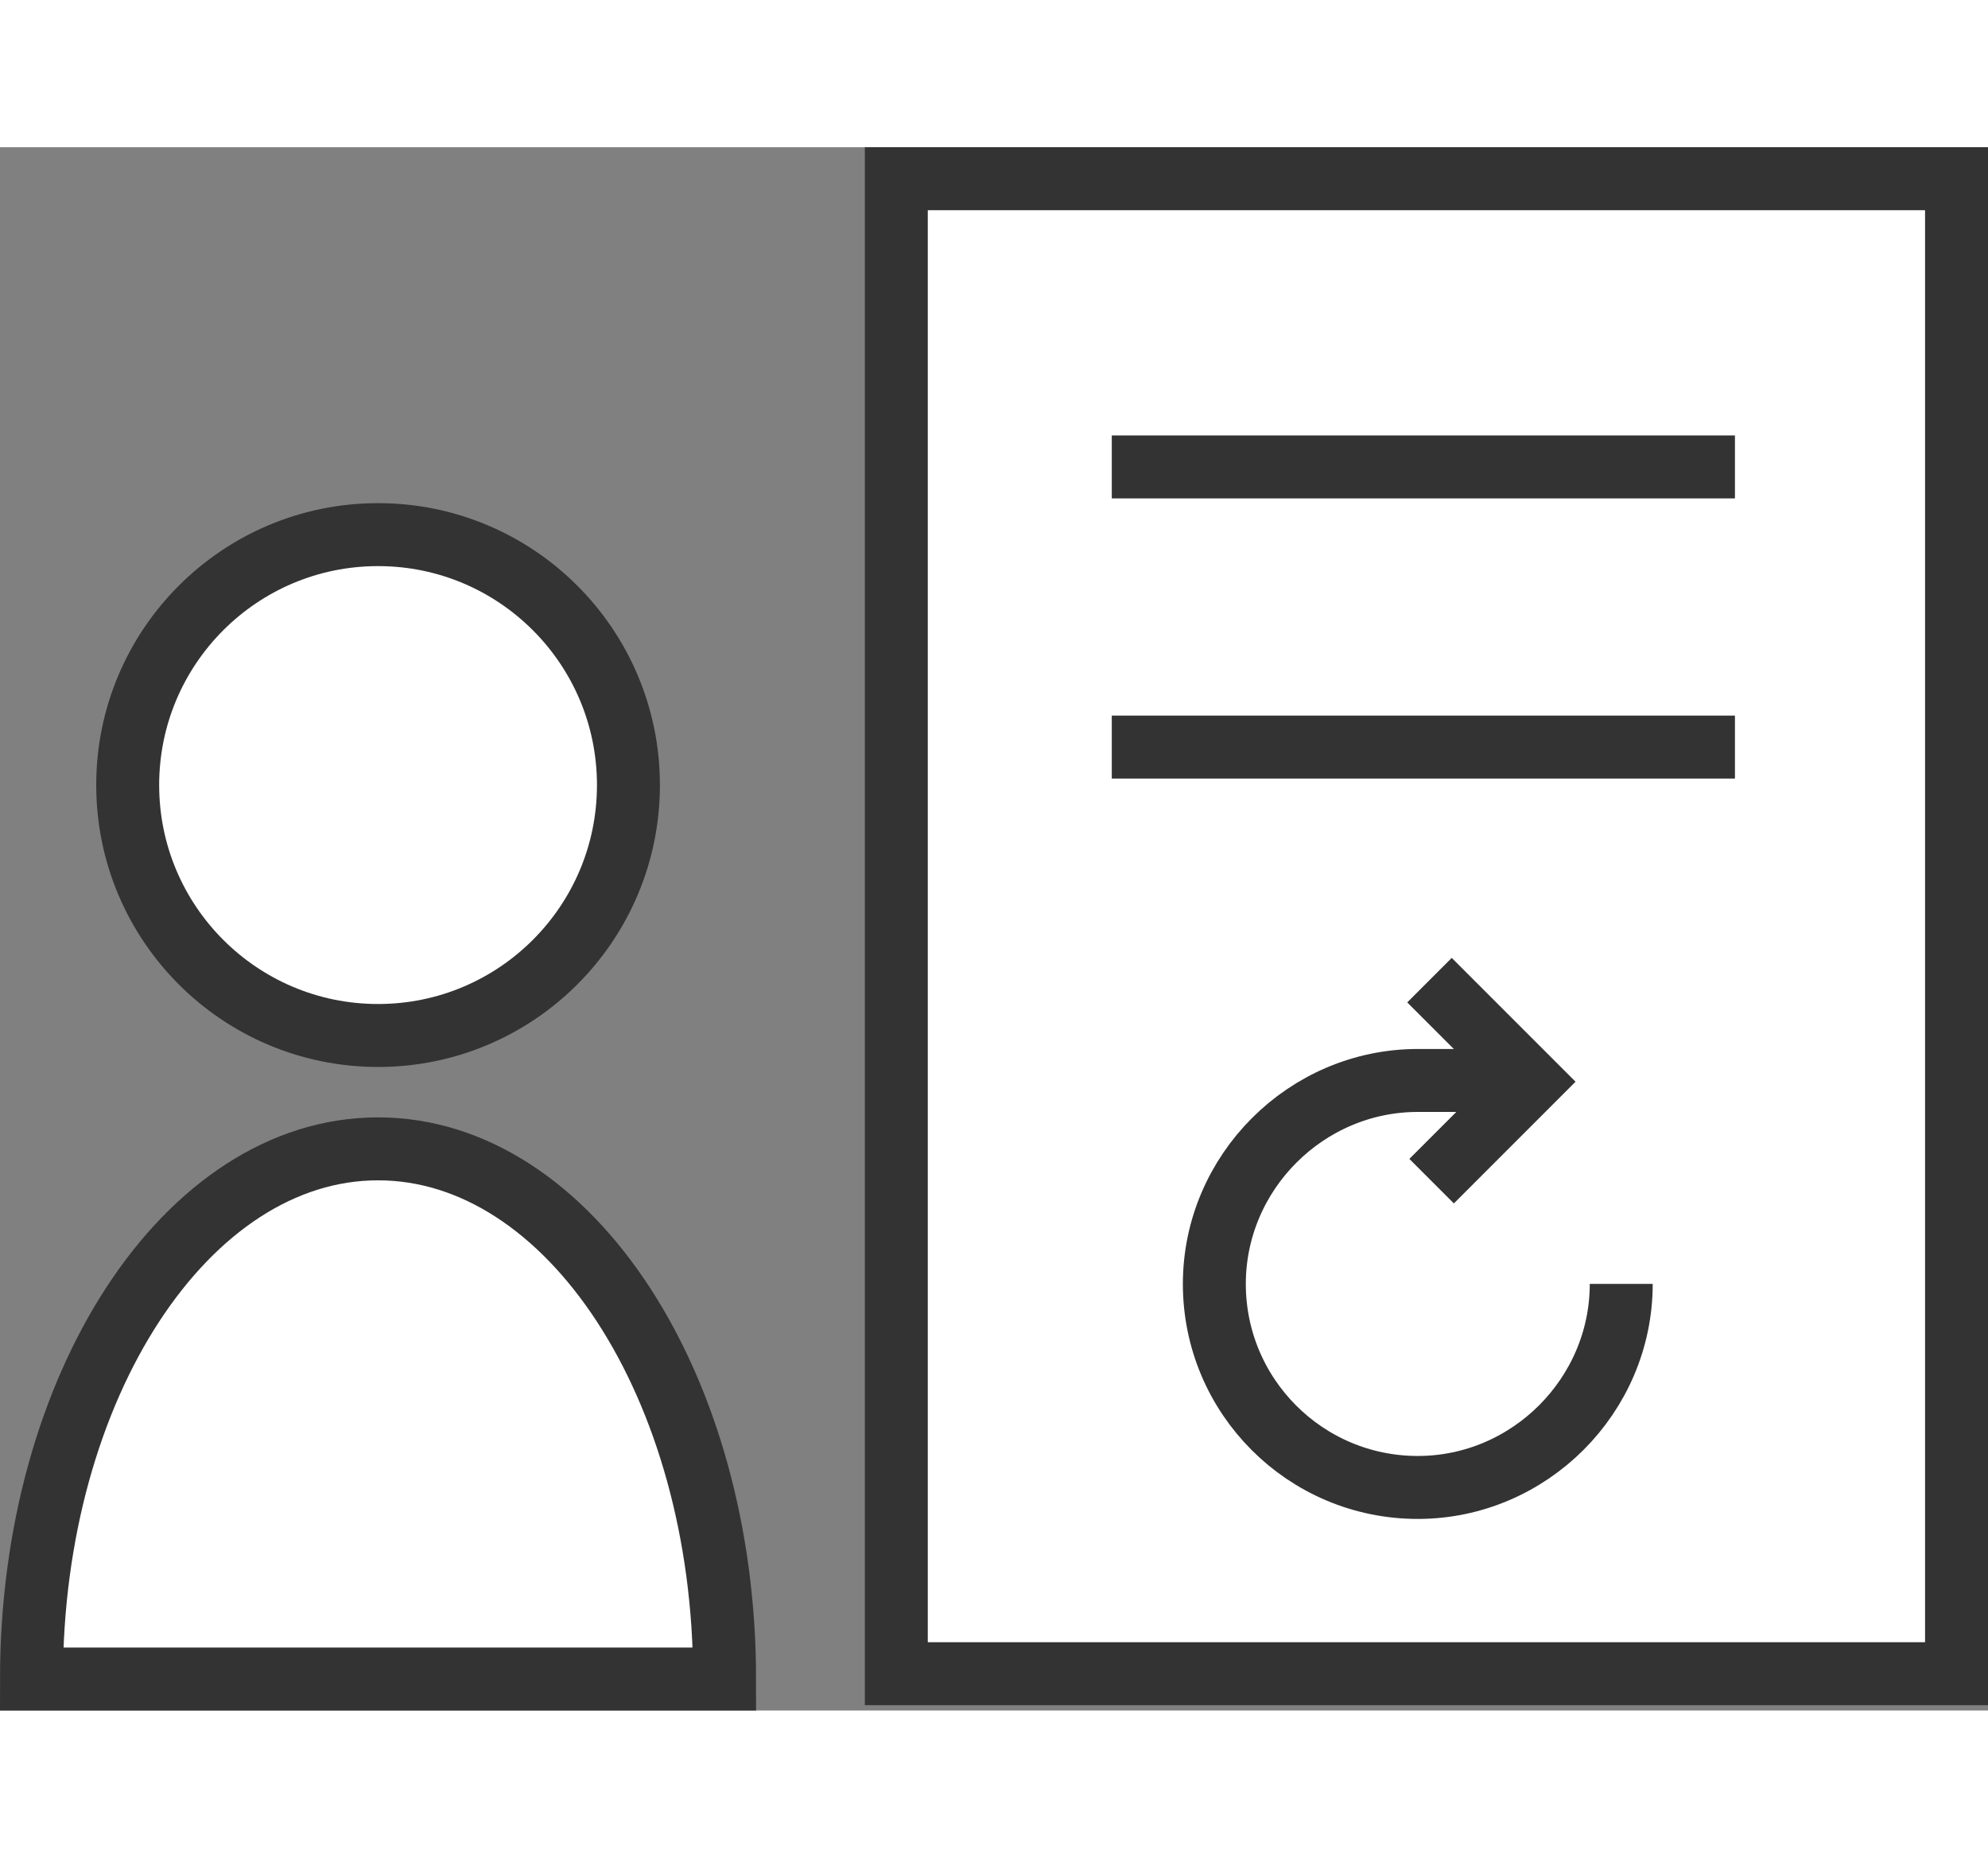
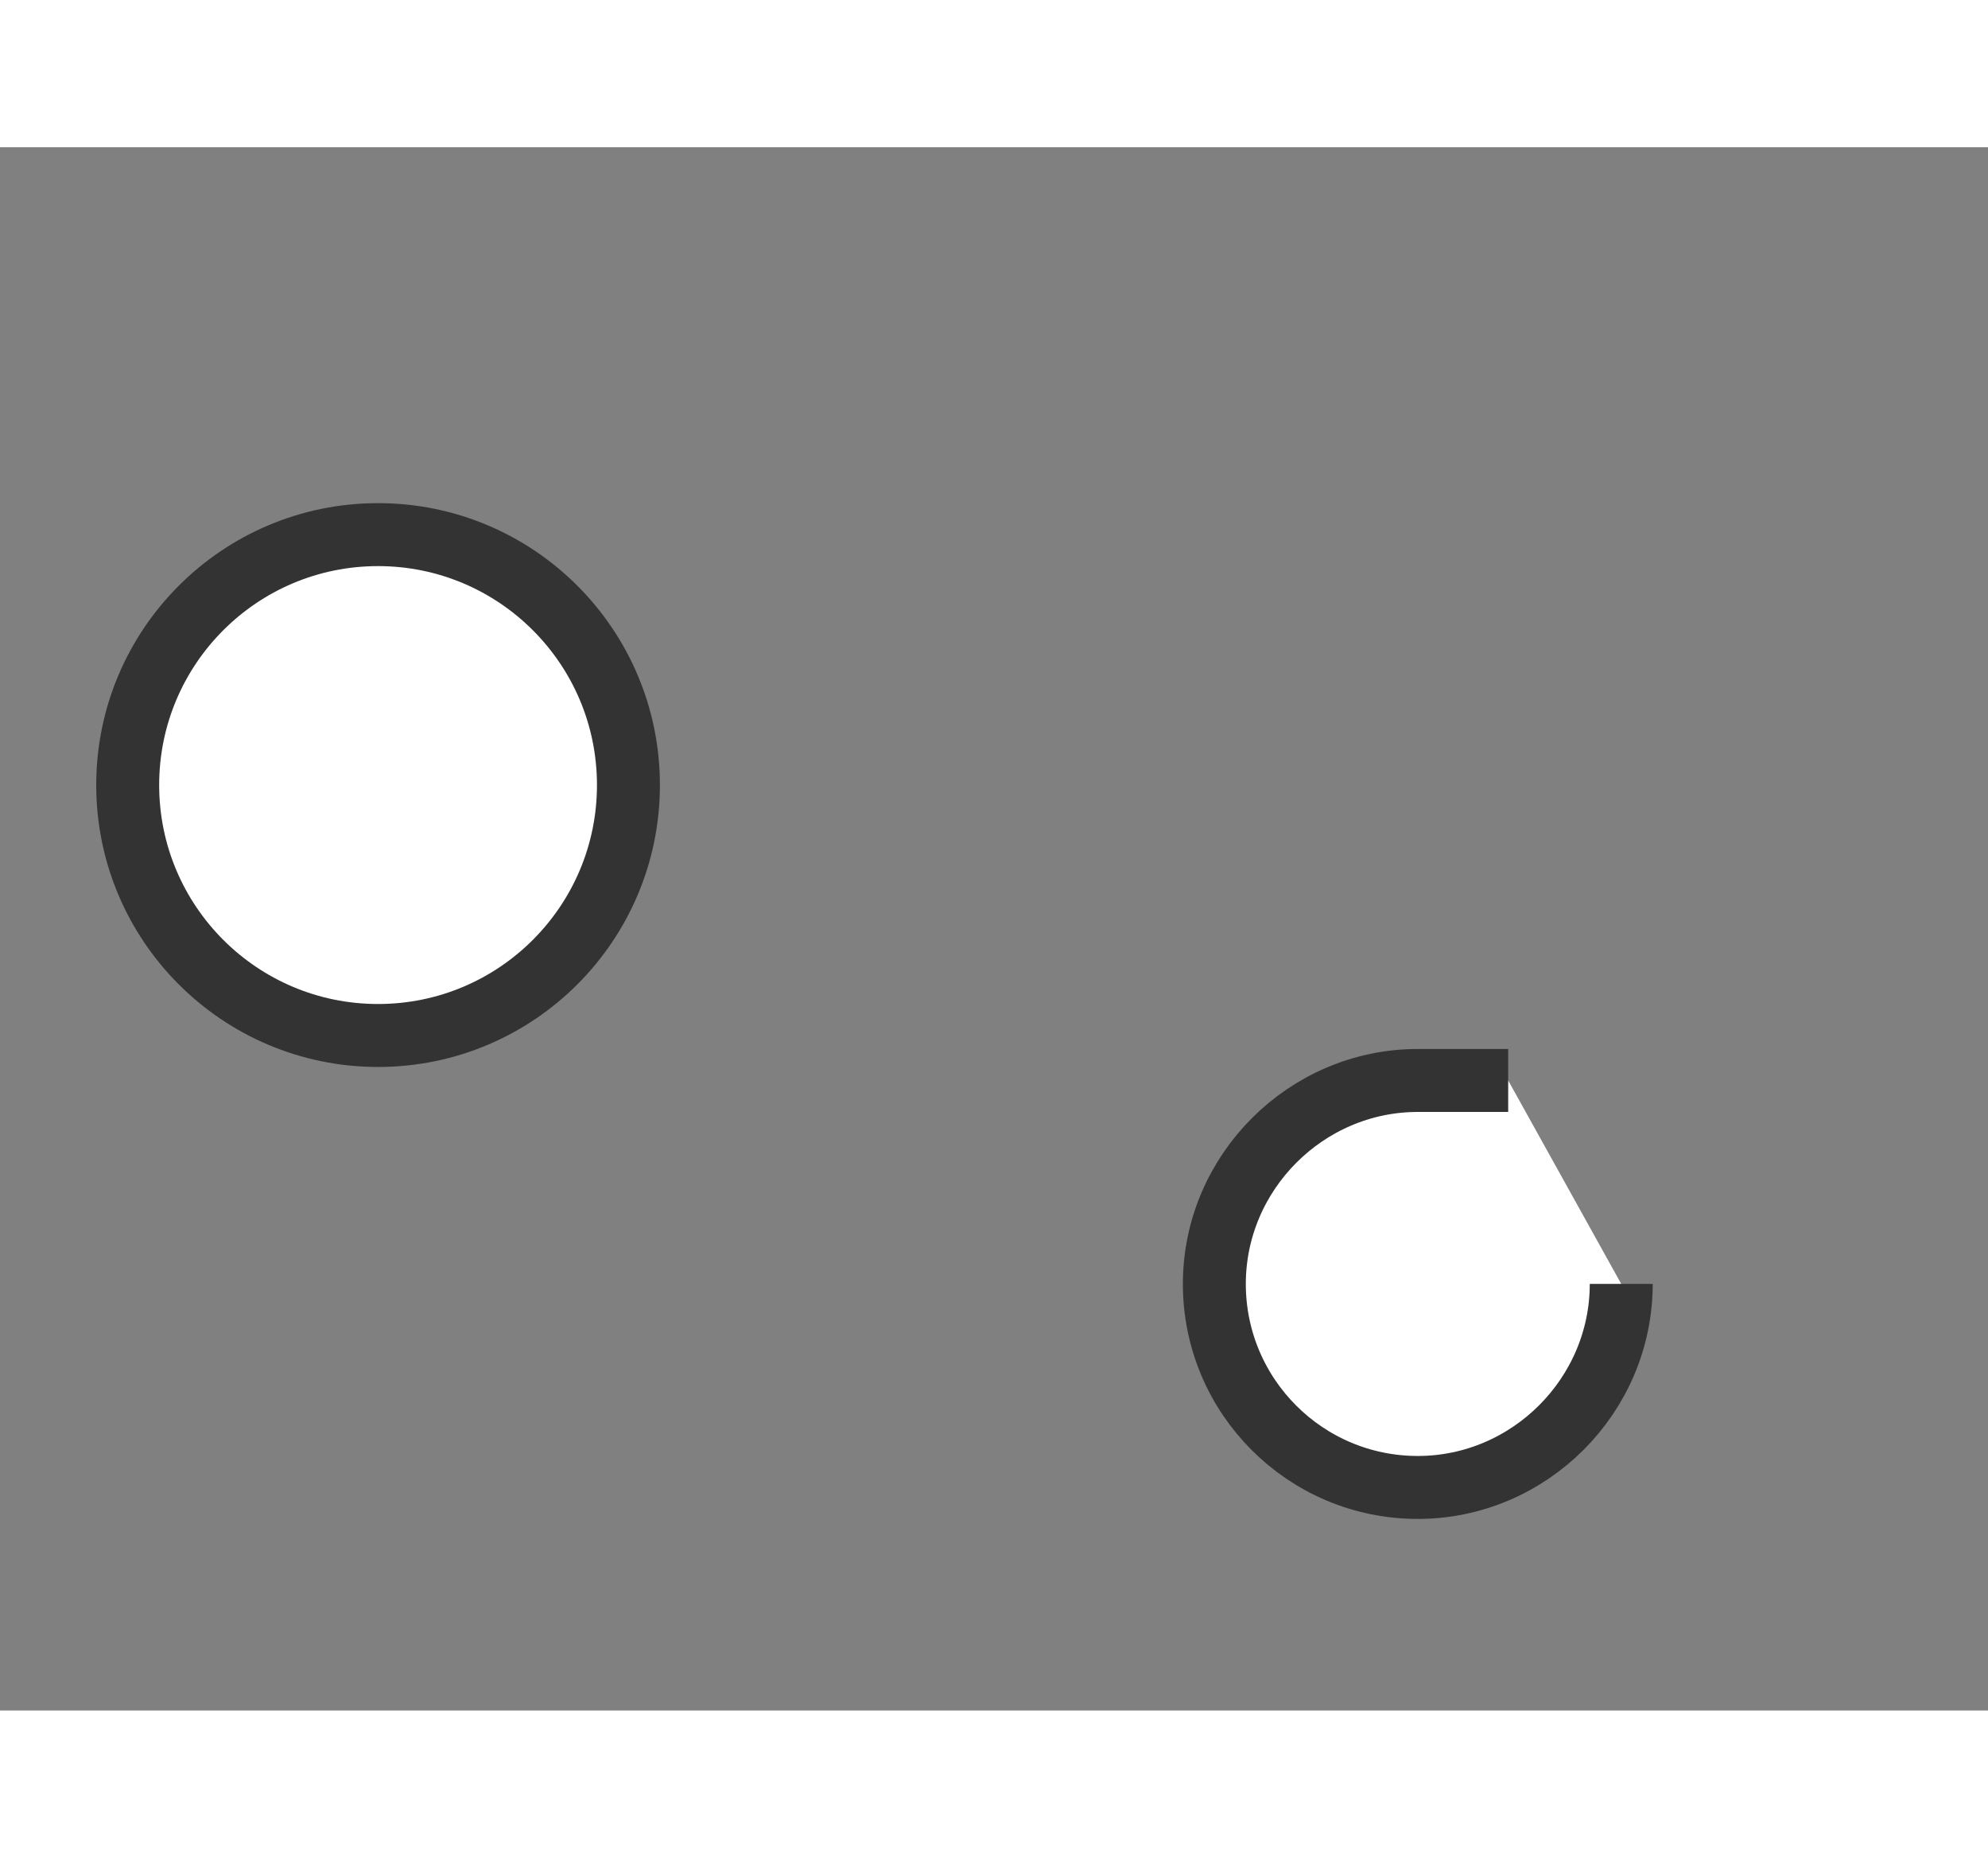
<svg xmlns="http://www.w3.org/2000/svg" version="1.1" id="レイヤー_1" x="0px" y="0px" width="103.918px" height="97.088px" viewBox="0 0 94.75 74.49" enable-background="new 0 0 94.75 74.49" xml:space="preserve">
  <rect x="0" y="0" width="94.75" height="74.49" fill="#808080" stroke="none" />
  <circle fill="#FFFFFF" stroke="#333333" stroke-width="3" stroke-miterlimit="10" cx="18.019" cy="30.392" r="11.933" />
-   <path fill="#FFFFFF" stroke="#333333" stroke-width="3" stroke-miterlimit="10" d="M34.535,72.99  c0-13.952-7.395-25.263-16.518-25.263C8.896,47.728,1.5,59.038,1.5,72.99H34.535z" />
-   <rect x="42.719" y="1.5" fill="#FFFFFF" stroke="#333333" stroke-width="3" stroke-miterlimit="10" width="50.531" height="71.236" />
-   <line fill="#FFFFFF" stroke="#333333" stroke-width="3" stroke-miterlimit="10" x1="52.989" y1="15.233" x2="82.689" y2="15.233" />
-   <line fill="#FFFFFF" stroke="#333333" stroke-width="3" stroke-miterlimit="10" x1="52.989" y1="28.582" x2="82.689" y2="28.582" />
  <path fill="#FFFFFF" stroke="#333333" stroke-width="3" stroke-miterlimit="10" d="M77.27,54.163c0,2.66-1.094,5.084-2.854,6.844  c-1.76,1.759-4.183,2.854-6.843,2.854c-2.678,0-5.103-1.086-6.856-2.841c-1.755-1.755-2.84-4.179-2.84-6.856  c0-2.659,1.094-5.084,2.854-6.843c1.759-1.759,4.184-2.853,6.843-2.853h4.308" />
-   <polyline fill="none" stroke="#333333" stroke-width="3" stroke-miterlimit="10" points="68.131,39.688 72.971,44.528   68.232,49.267 " />
</svg>